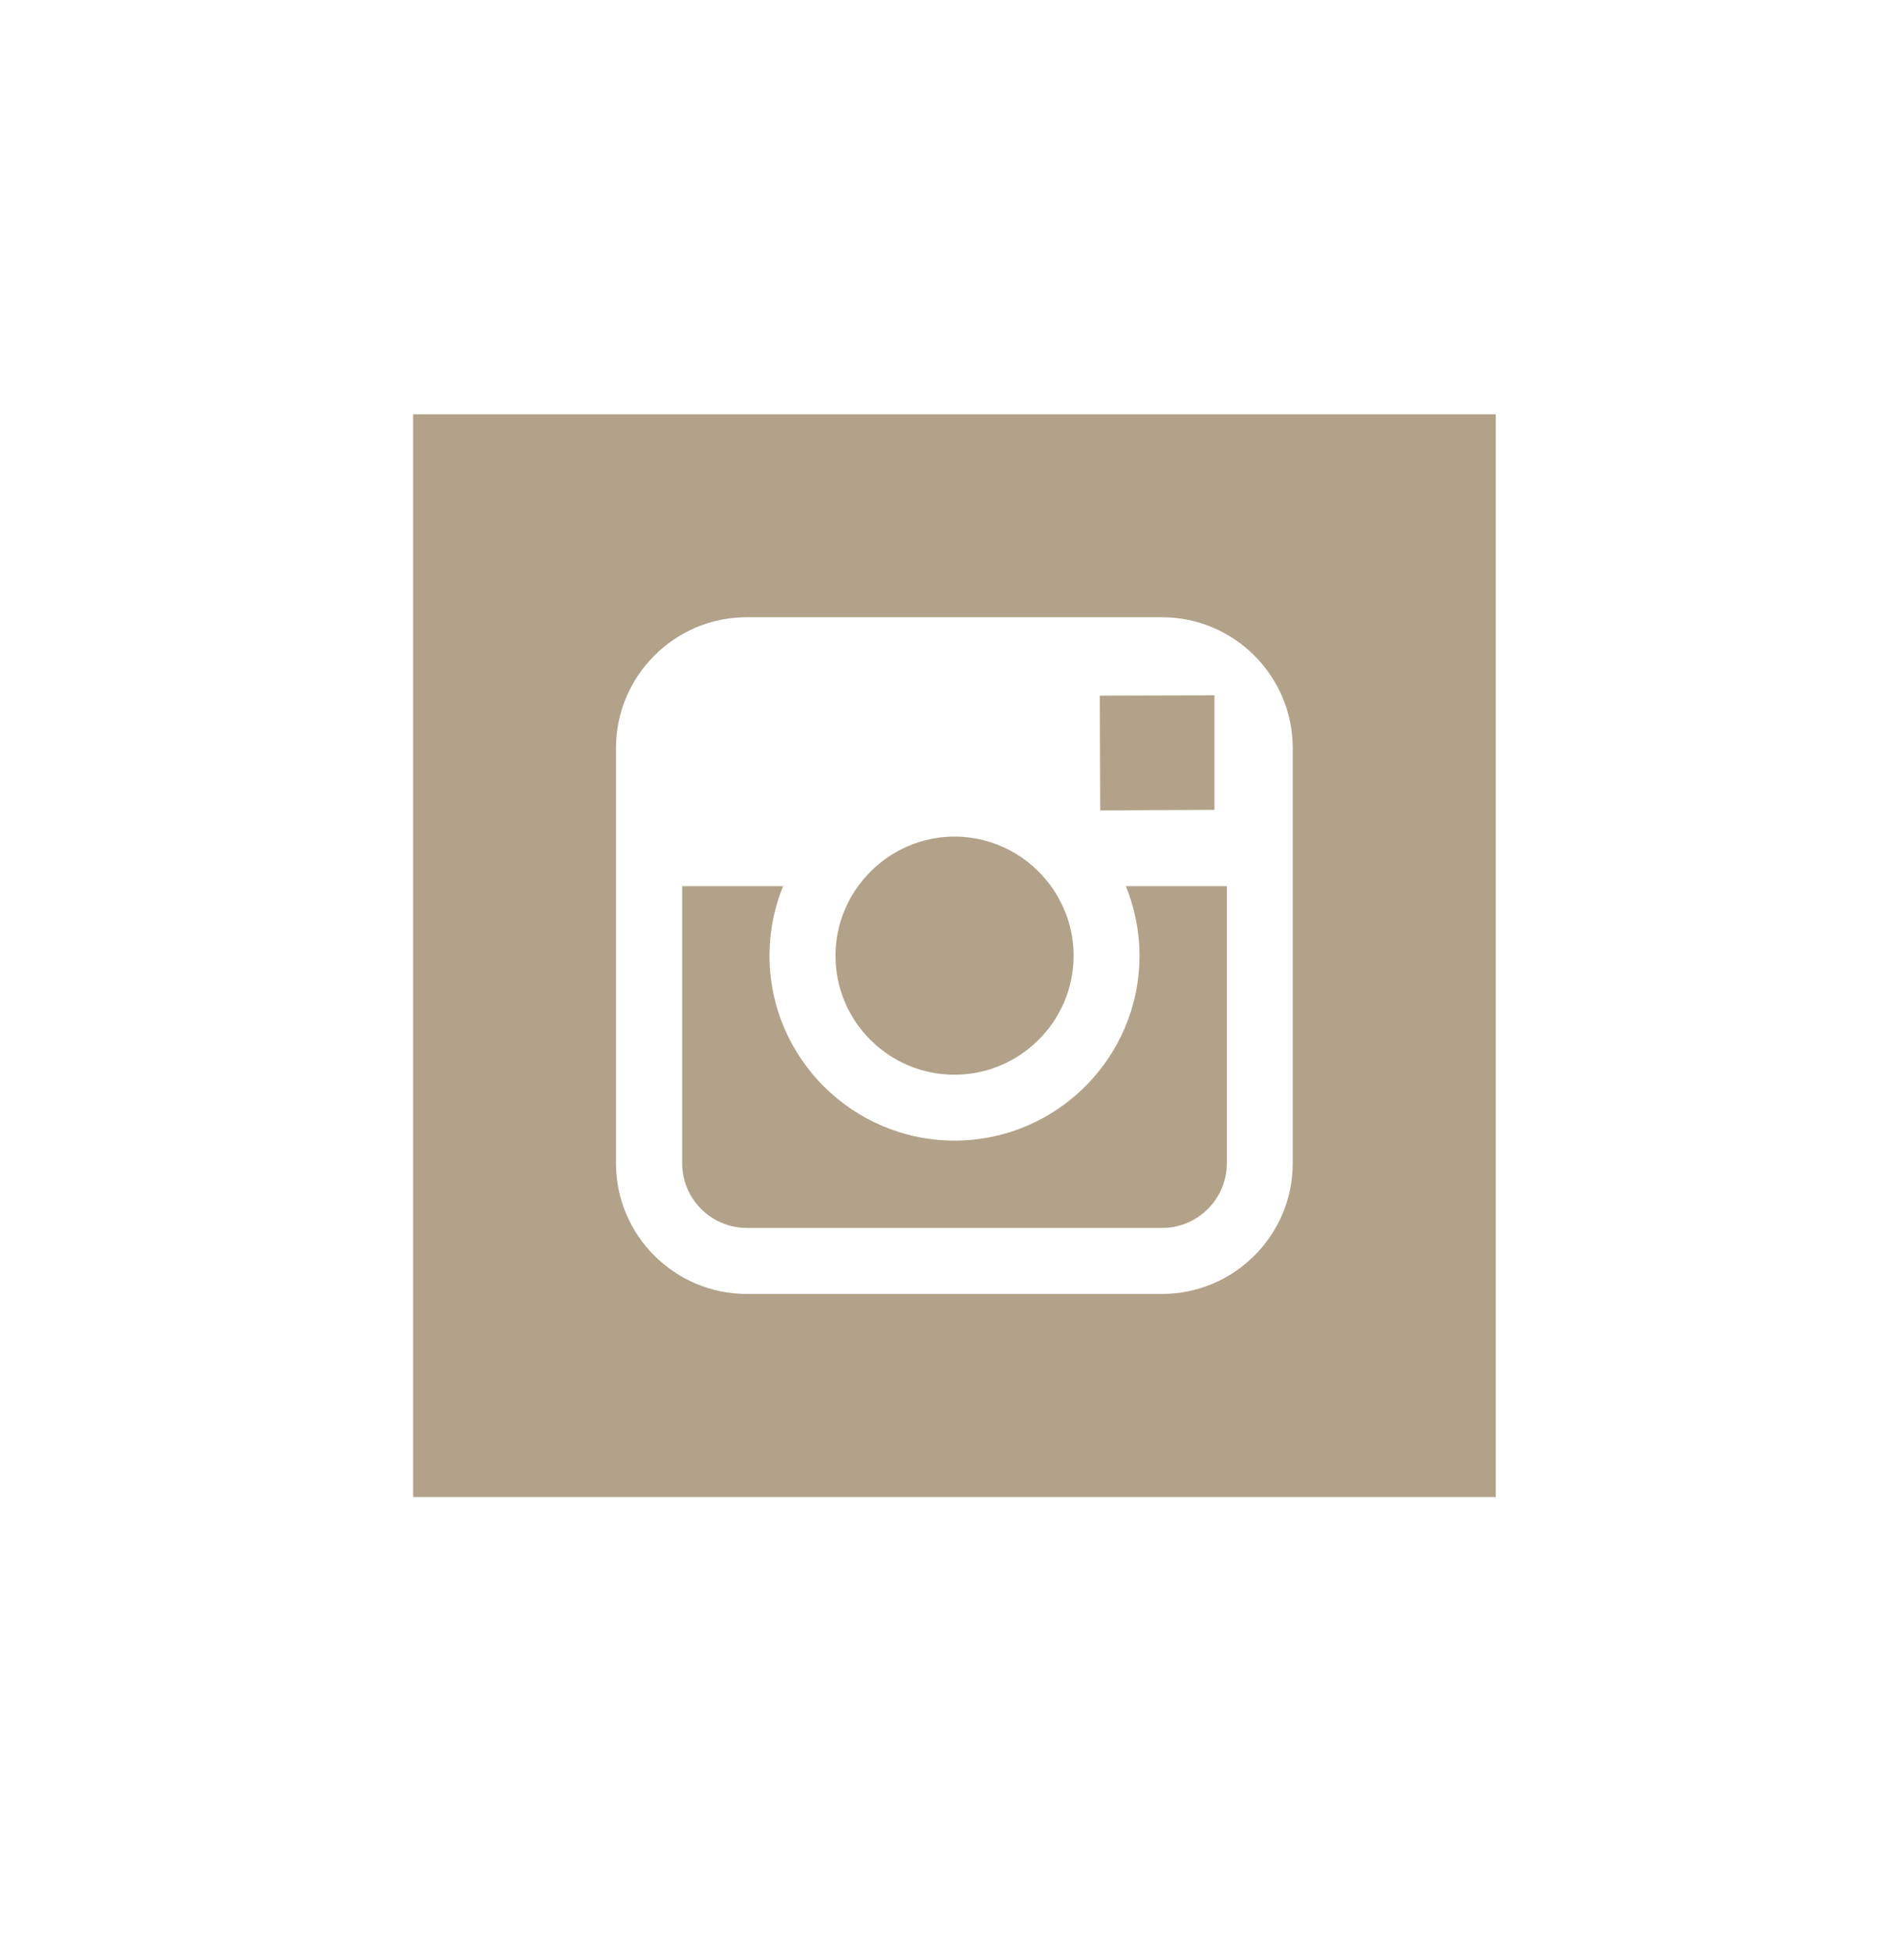
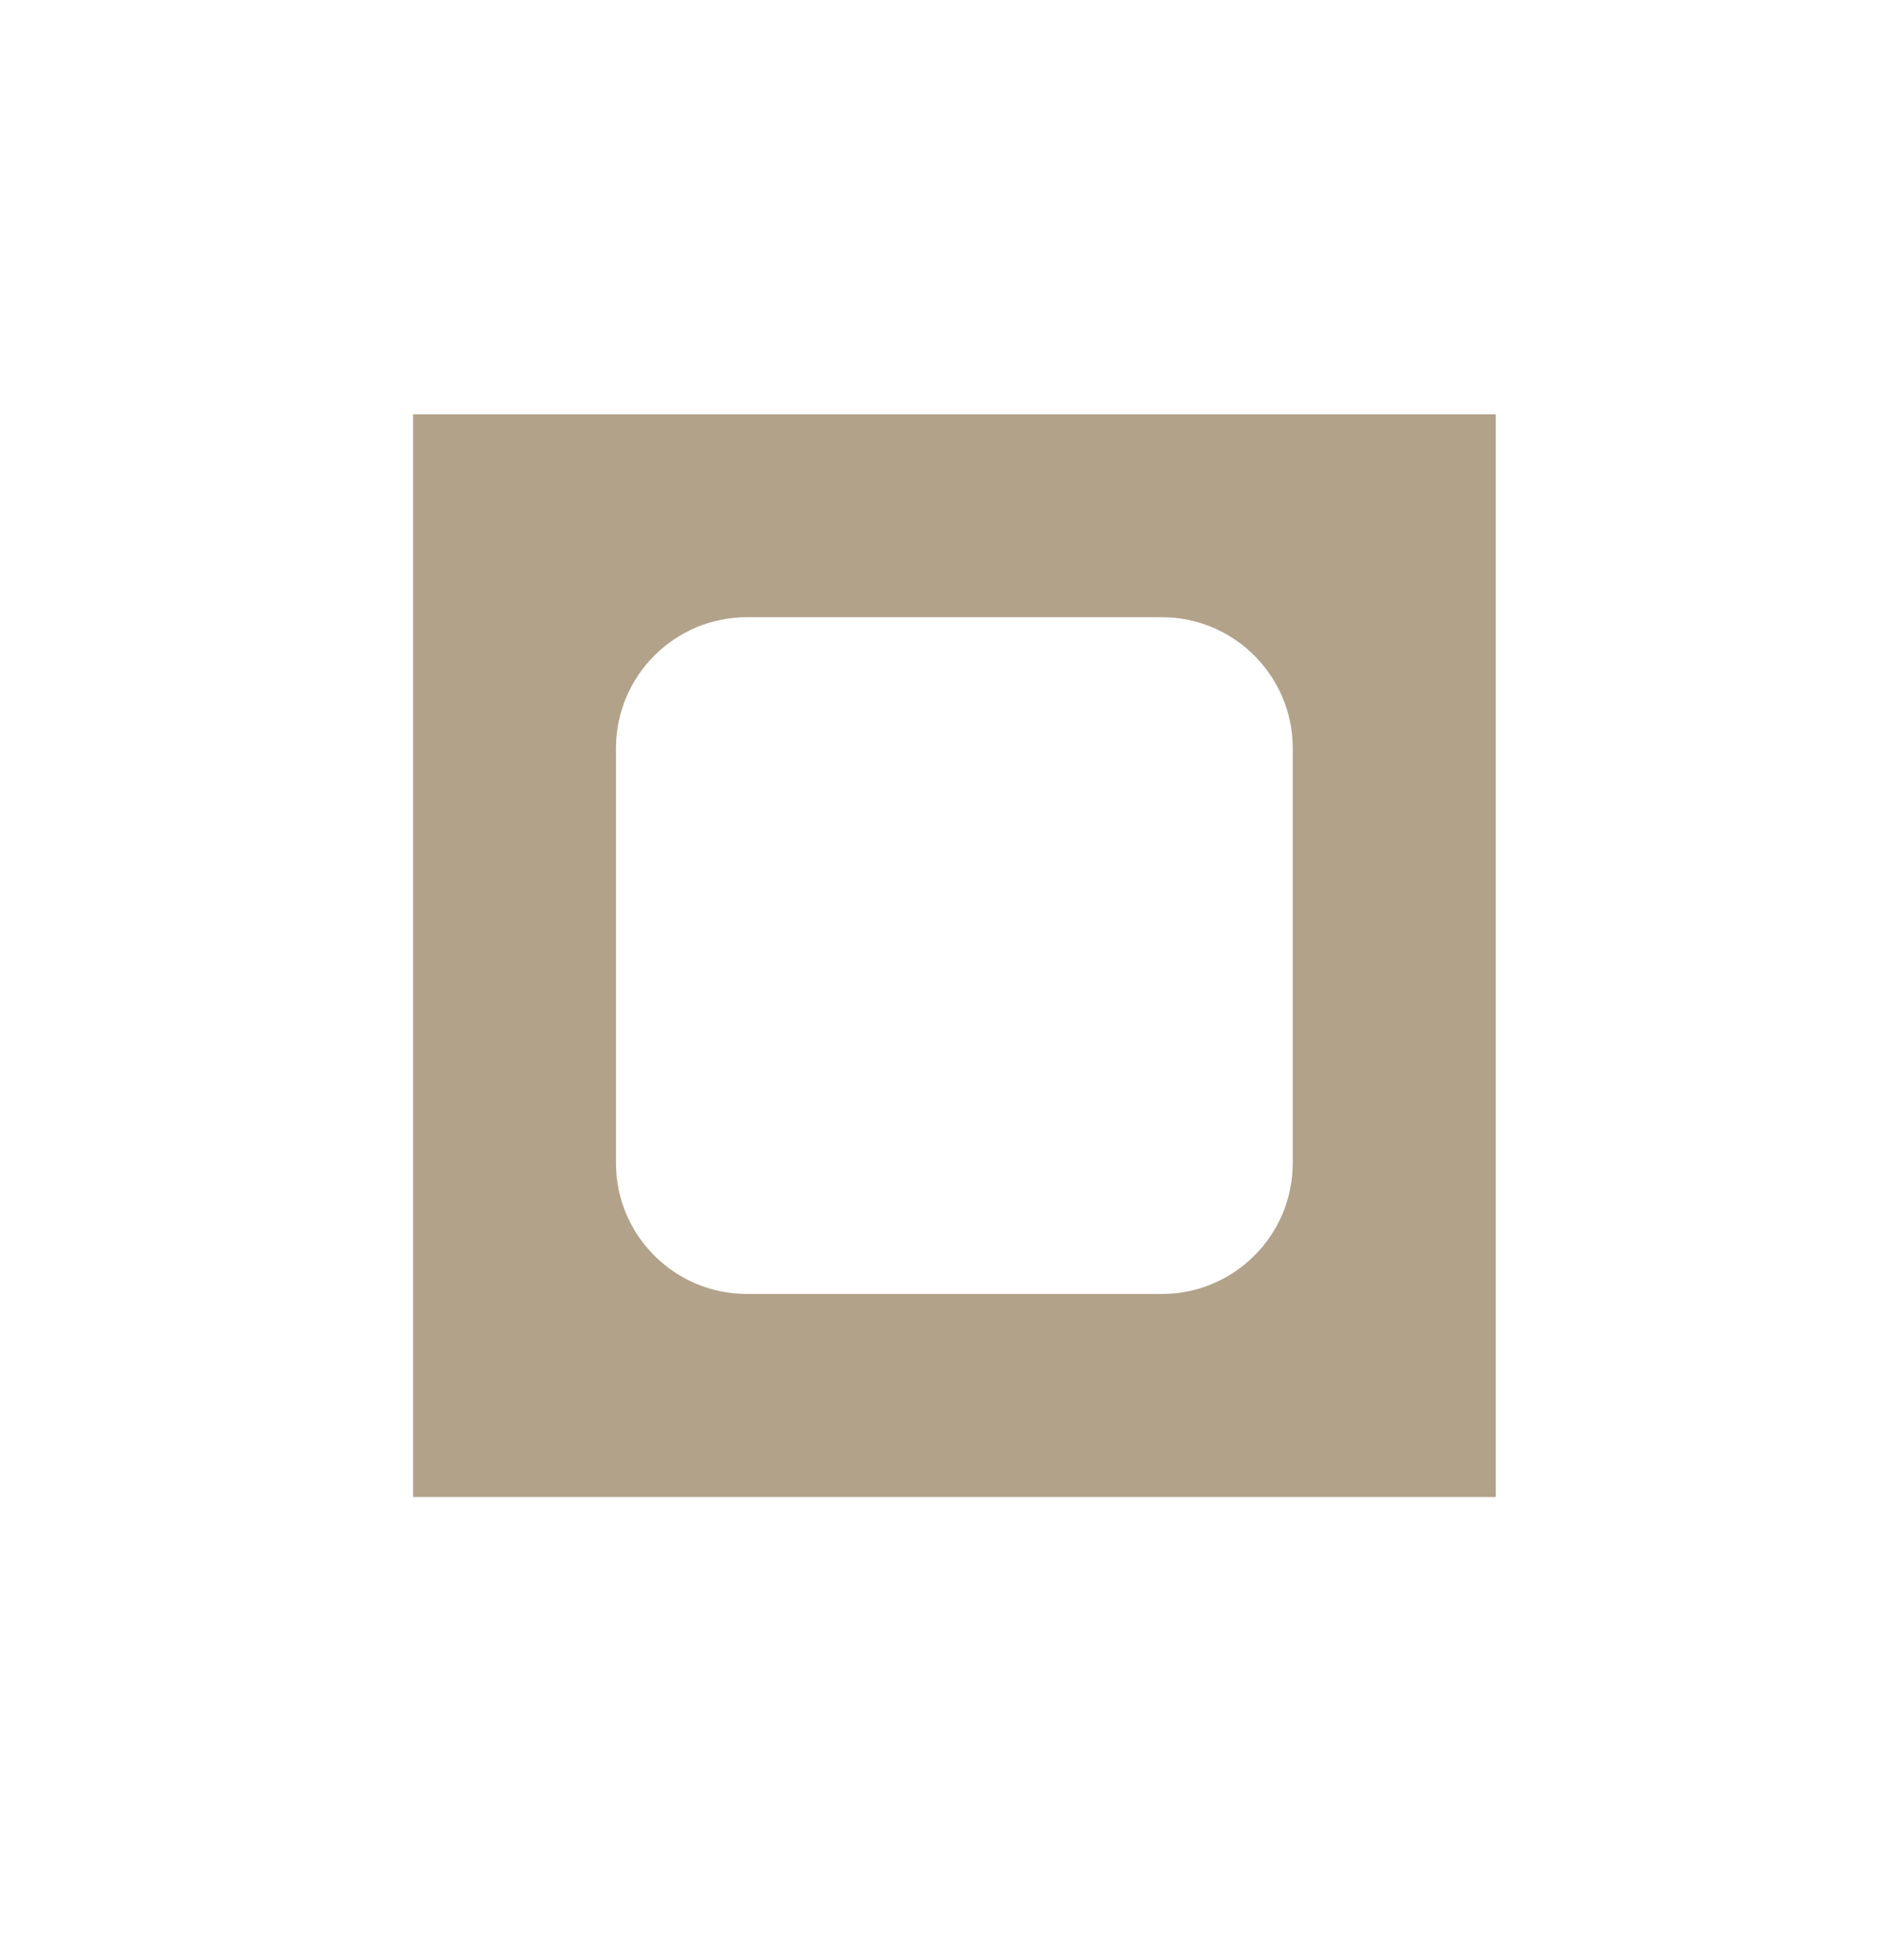
<svg xmlns="http://www.w3.org/2000/svg" version="1.1" x="0px" y="0px" viewBox="0 0 141.04 144.58" style="enable-background:new 0 0 141.04 144.58;" xml:space="preserve">
  <style type="text/css">
	.st0{fill:#B2A28A;}
</style>
  <g id="Layer_1">
    <g>
-       <path class="st0" d="M70.7,79.61c4.86,0,8.83-3.96,8.83-8.82c0-1.92-0.63-3.69-1.67-5.14c-1.6-2.22-4.21-3.68-7.15-3.68    c-2.94,0-5.55,1.46-7.15,3.68c-1.05,1.45-1.67,3.22-1.67,5.14C61.88,75.65,65.84,79.61,70.7,79.61" />
-       <path class="st0" d="M84.41,70.79c0,7.56-6.15,13.7-13.7,13.7c-7.56,0-13.71-6.15-13.71-13.7c0-1.82,0.36-3.56,1.01-5.15h-7.48    v20.52c0,2.65,2.15,4.8,4.8,4.8h30.75c2.65,0,4.8-2.15,4.8-4.8V65.64H83.4C84.04,67.23,84.41,68.97,84.41,70.79" />
-       <polygon class="st0" points="89.96,59.99 89.96,52.61 89.96,51.5 88.86,51.51 81.47,51.53 81.5,60.03   " />
      <g>
        <path class="st0" d="M95.76,65.65v20.52c0,5.34-4.35,9.68-9.69,9.68H55.32c-5.34,0-9.69-4.34-9.69-9.68V65.65V55.41     c0-5.34,4.35-9.69,9.69-9.69h30.75c5.34,0,9.69,4.35,9.69,9.69V65.65z M30.6,110.89h80.2V30.69H30.6V110.89z" />
      </g>
    </g>
  </g>
  <g id="Layer_2">
</g>
</svg>